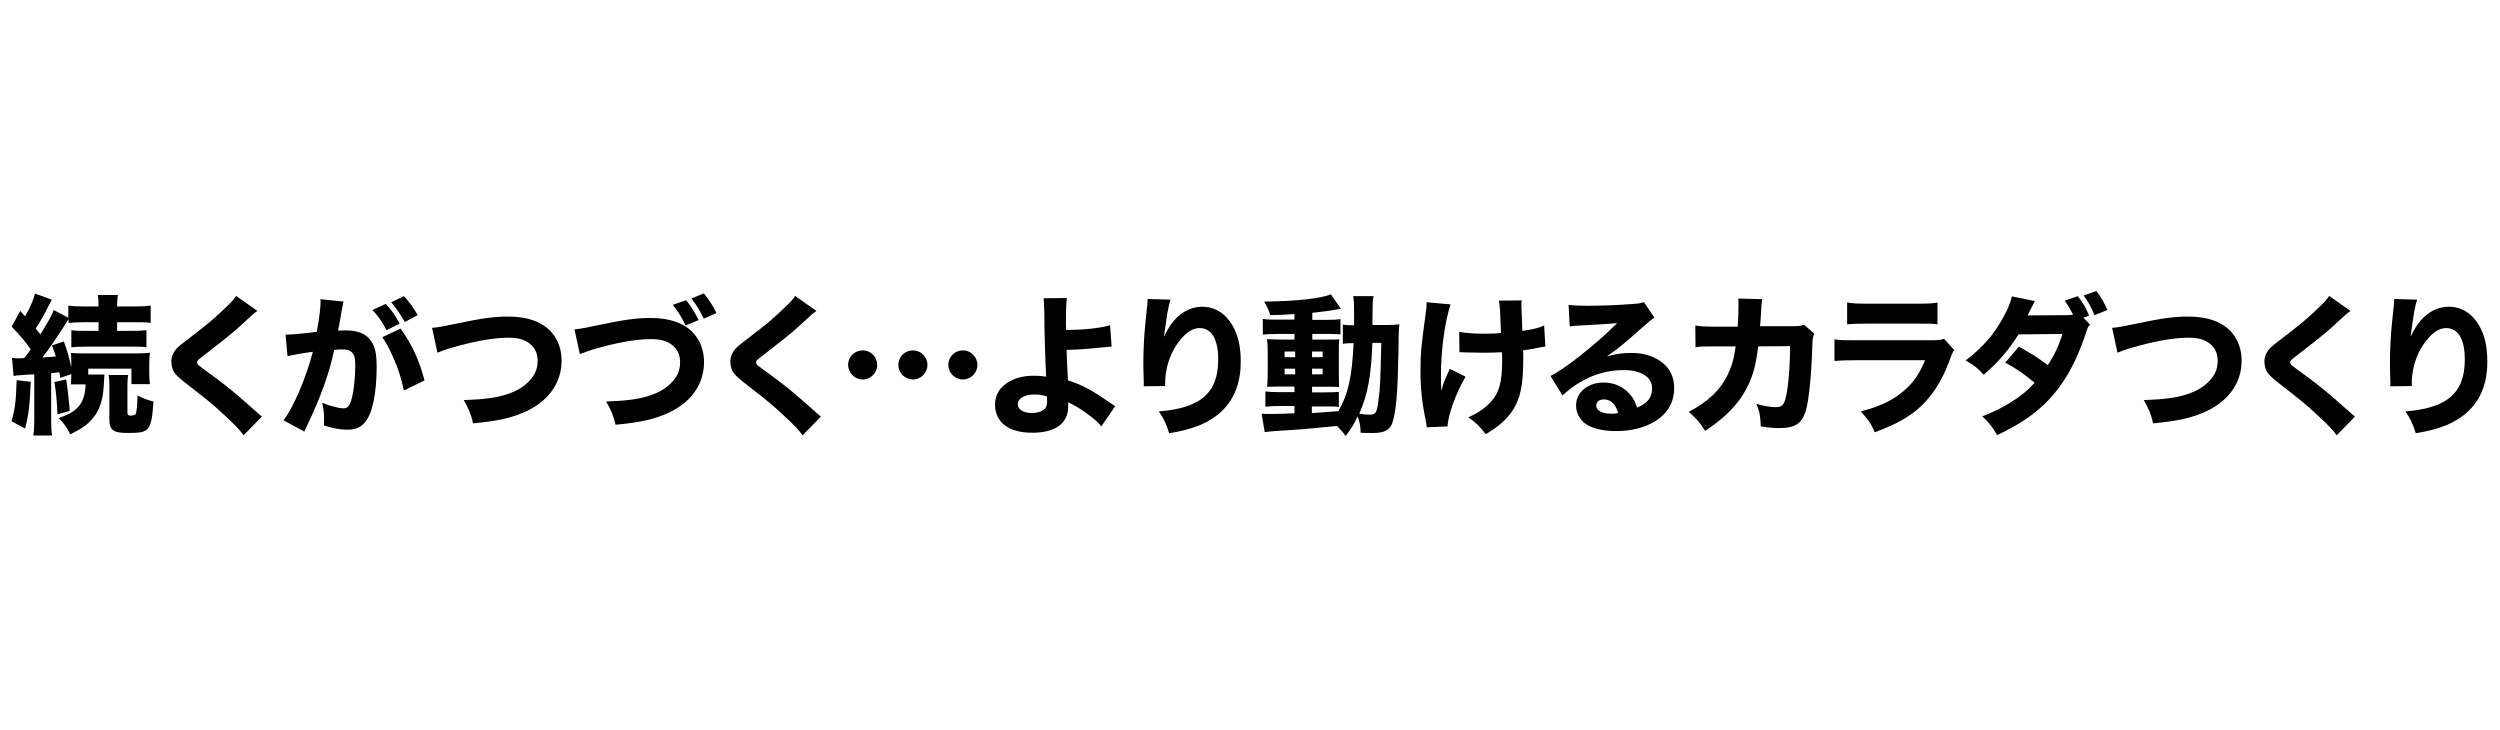
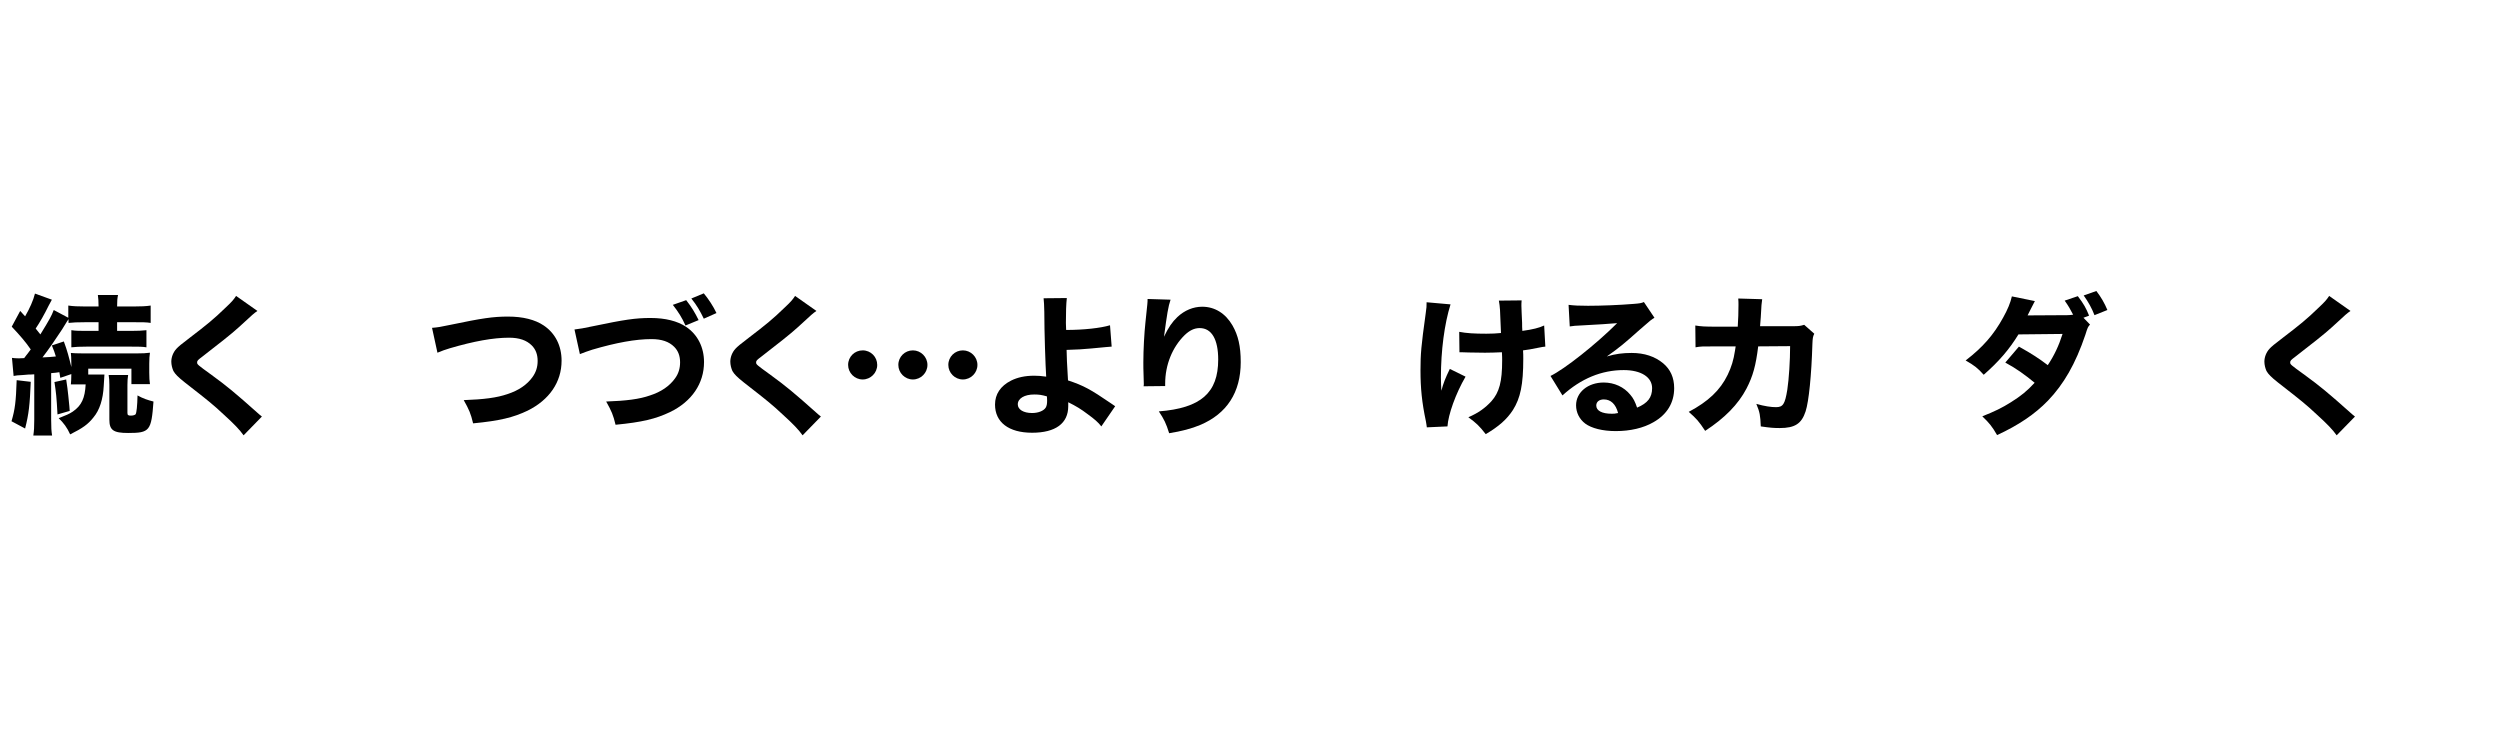
<svg xmlns="http://www.w3.org/2000/svg" version="1.1" id="レイヤー_1" x="0px" y="0px" viewBox="0 0 1065.3 310.9" style="enable-background:new 0 0 1065.3 310.9;" xml:space="preserve">
  <style type="text/css">
	.st0{enable-background:new    ;}
</style>
  <g class="st0">
    <path d="M13.1,162.7c-0.4,9.9-0.8,13.6-2.4,19.9l-5.8-3.1c1.5-5.1,1.9-8.3,2.2-17.5L13.1,162.7z M5.1,152.5c1,0.1,1.5,0.2,2.9,0.2   c0.3,0,0.9,0,2.3-0.1c0.3-0.4,0.3-0.4,0.9-1.2c0.4-0.4,0.6-0.8,1.9-2.5c-2.1-3.1-4.7-6.1-8.1-9.7l3.6-6.7l2.1,2.3   c1.9-3.3,3.5-6.8,4.2-9.7l7.2,2.6c-0.4,0.7-0.6,1.1-1.4,2.6c-1.7,3.5-3.8,7.2-5.5,9.7c1,1.3,1,1.3,2,2.5c4-6.5,4.7-7.8,5.7-10.4   l6.2,3.3v-5.2c2,0.3,4.2,0.4,7.4,0.4H42c0-2.3-0.1-3.4-0.3-4.9h8.6c-0.3,1.4-0.4,2.4-0.4,4.9h7c3.1,0,5.4-0.1,7.3-0.4v7.4   c-1.7-0.3-3.6-0.3-7.1-0.3h-7.2v3.7h5.8c3.2,0,4.7-0.1,6.7-0.3v7.3c-1.5-0.3-3.5-0.3-6.6-0.3H37.1c-3.2,0-4.9,0.1-6.7,0.3v-7.3   c1.9,0.3,3.5,0.3,6.7,0.3H42v-3.7h-5.5c-3.5,0-5.6,0.1-7.3,0.3v-1.6c-0.5,0.7-0.5,0.7-2.7,4.3c-2,3.1-6.1,9.1-8.4,12   c2.9-0.1,3.3-0.2,5.7-0.4c-0.5-1.7-0.8-2.5-1.7-4.7l5.1-1.7c1.5,4,2.2,6.8,3.2,10.9v-1.3c0-2.6-0.1-3.6-0.2-4.7   c1.2,0.1,2.4,0.2,5.6,0.2h22.2c2.8,0,4.4-0.1,5.9-0.3c-0.2,1.3-0.3,2.5-0.3,4.7v3.8c0,2.1,0.1,3.6,0.3,4.9h-7.9v-6.6H37.6v2.5h6.9   c-0.1,1.2-0.1,1.2-0.3,4.9c-0.3,5.6-1.7,10.2-4.4,13.4c-2.3,2.9-4.5,4.5-9.9,7.2c-1.3-2.9-2.8-4.9-4.9-6.9c3.3-1.3,4.5-1.8,6-2.8   c3.8-2.6,5.2-5.8,5.5-11.6h-6.3c0.1-1.5,0.2-2,0.2-4.4l-4.7,1.6l-0.4-2.4c-1.4,0.2-2,0.3-3.5,0.4v19.8c0,3.4,0.1,4.9,0.4,6.8h-8   c0.3-2.1,0.4-3.6,0.4-6.8v-19.3c-1,0.1-1.9,0.1-2.4,0.1c-1.2,0.1-2,0.2-2.4,0.2c-2.2,0.1-3,0.2-4,0.4L5.1,152.5z M28.2,161.7   c0.5,3,0.6,4.4,0.9,6.9c0.5,4.9,0.5,4.9,0.6,6.5l-5.2,1.5c-0.4-7.5-0.6-9.2-1.3-13.8L28.2,161.7z M54.6,159.8   c-0.2,1.2-0.3,2.4-0.3,4.2v11.9c0,1,0.3,1.2,1.5,1.2c1,0,1.8-0.3,2-0.6c0.4-0.7,0.7-3.5,0.8-8c2.3,1.3,4.4,2,6.8,2.6   c-0.9,12.5-1.6,13.4-10.8,13.4c-6.3,0-8-1.2-8-5.7v-14.8c0-1.9-0.1-2.9-0.3-4.2H54.6z" />
    <path d="M109.7,132.5c-1.6,1.1-1.6,1.1-8,7c-3.3,3-8.3,6.9-15.4,12.4c-2,1.5-2.3,1.8-2.3,2.5c0,0.9,0,0.9,6.2,5.4   c6.2,4.5,10.1,7.7,19.5,16.1c0.7,0.6,1.1,1,1.9,1.6l-7.8,8c-1.7-2.4-3.9-4.7-8.4-8.8c-4.7-4.4-6.6-5.9-16.6-13.7   c-2.9-2.3-4.1-3.5-4.9-4.9c-0.5-1.1-0.9-2.6-0.9-4c0-1.9,0.8-4,2.2-5.5c0.9-1,1.8-1.7,5.7-4.7c7.1-5.4,10.6-8.3,14.8-12.4   c3.1-2.9,3.8-3.7,4.9-5.4L109.7,132.5z" />
-     <path d="M121.7,142.6c0.1,0,0.3,0,0.4,0c1.9,0,9.6-0.7,12.9-1.2c1.2-6.7,1.6-10.5,1.6-12.9c0-0.2,0-0.5-0.1-1l9.9,1   c-0.2,0.6-0.3,1.2-0.4,1.9c-0.1,0.3-0.6,3-1.5,8.3c-0.3,1.3-0.3,1.4-0.4,2.2c1.5-0.1,2.4-0.1,3.4-0.1c4.5,0,7.9,1.2,10,3.7   c2.2,2.6,3,5.8,3,11.8c0,11.5-1.9,20.4-5.2,23.9c-1.9,2.1-4,2.9-7.5,2.9c-2.8,0-5.4-0.5-9.8-1.8c0.1-1.4,0.1-1.9,0.1-2.9   c0-2.2-0.2-3.8-0.8-6.8c3.3,1.4,7,2.4,9.1,2.4c1.6,0,2.6-1,3.3-3.6c1-3.1,1.7-9.7,1.7-14.6c0-3.1-0.4-4.7-1.6-5.8   c-0.8-0.8-1.9-1.1-4.2-1.1c-1.1,0-1.8,0.1-3.2,0.2c-2.2,10.4-5.8,20.2-11.7,32.6c-0.6,1.2-0.6,1.3-1,2.2l-8.9-4.8   c4.4-5.7,9.8-18.6,12.5-29.2c-4.5,0.6-8.9,1.4-10.8,1.9L121.7,142.6z M164.4,129.5c2.6,2.8,4,4.9,5.9,8.4l-5.6,2.8   c-1.7-3.3-3.8-6.4-6-8.6L164.4,129.5z M170.7,140c5,7.1,7.9,13.4,10.2,22.1l-8.8,4.3c-1.1-5.3-2.4-9.3-4.7-14.5   c-1.9-4.1-2.8-5.8-4.5-8.2L170.7,140z M172.1,126.2c2.3,2.4,4.2,5.1,5.9,8.1l-5.5,2.9c-1.9-3.3-3.6-5.8-5.8-8.4L172.1,126.2z" />
    <path d="M184.1,139.7c2.4-0.2,3.7-0.4,7.9-1.3c13.4-2.8,18.1-3.5,24.5-3.5c6.3,0,11.5,1.3,15.2,3.8c4.9,3.3,7.6,8.6,7.6,15   c0,9.1-5.2,16.7-14.5,21.3c-6.1,2.9-11.8,4.3-23.2,5.4c-1-4.2-1.7-5.8-4-9.9c8.5-0.3,14.2-1,18.7-2.6c4.7-1.5,8.3-4,10.6-7.2   c1.5-2.1,2.2-4.3,2.2-6.9c0-2.7-0.8-4.9-2.5-6.6c-2.2-2.2-5.3-3.3-9.7-3.3c-6.7,0-15,1.5-25.2,4.5c-1.7,0.5-3.7,1.2-5.3,1.9   L184.1,139.7z" />
    <path d="M244.8,140.4c2.4-0.3,3.7-0.5,7.9-1.4c13.4-2.8,18.1-3.5,24.5-3.5c6.3,0,11.5,1.3,15.2,3.8c4.9,3.3,7.6,8.7,7.6,15   c0,9.1-5.2,16.8-14.5,21.3c-6.1,2.9-11.8,4.3-23.2,5.4c-1-4.2-1.7-5.8-4-9.9c8.5-0.3,14.2-1,18.7-2.6c4.7-1.5,8.3-4,10.6-7.2   c1.5-2,2.2-4.3,2.2-6.9c0-2.7-0.8-4.9-2.5-6.6c-2.2-2.2-5.3-3.3-9.7-3.3c-6.7,0-15,1.5-25.2,4.5c-1.7,0.5-3.7,1.3-5.3,1.9   L244.8,140.4z M292.4,127.9c2.4,3.1,3.6,5.1,5.3,8.5l-5.6,2.3c-1.5-3.4-3.2-6-5.4-8.8L292.4,127.9z M299.9,125   c2,2.4,4.1,5.6,5.4,8.4l-5.4,2.4c-1.6-3.3-2.9-5.6-5.3-8.6L299.9,125z" />
    <path d="M347.9,132.5c-1.6,1.1-1.6,1.1-8,7c-3.3,3-8.3,6.9-15.4,12.4c-2,1.5-2.3,1.8-2.3,2.5c0,0.9,0,0.9,6.2,5.4   c6.2,4.5,10.1,7.7,19.5,16.1c0.7,0.6,1.1,1,1.9,1.6l-7.8,8c-1.7-2.4-3.9-4.7-8.4-8.8c-4.7-4.4-6.6-5.9-16.6-13.7   c-2.9-2.3-4.1-3.5-4.9-4.9c-0.5-1.1-0.9-2.6-0.9-4c0-1.9,0.8-4,2.2-5.5c0.9-1,1.8-1.7,5.7-4.7c7.1-5.4,10.6-8.3,14.8-12.4   c3.1-2.9,3.8-3.7,4.9-5.4L347.9,132.5z" />
    <path d="M373.8,155.5c0,3.4-2.8,6.2-6.2,6.2c-3.4,0-6.2-2.8-6.2-6.2c0-3.5,2.8-6.2,6.2-6.2C371.1,149.3,373.8,152.1,373.8,155.5z    M395.2,155.5c0,3.4-2.8,6.2-6.2,6.2s-6.2-2.8-6.2-6.2c0-3.5,2.8-6.2,6.2-6.2C392.4,149.3,395.2,152.1,395.2,155.5z M416.5,155.5   c0,3.4-2.8,6.2-6.2,6.2s-6.2-2.8-6.2-6.2c0-3.5,2.8-6.2,6.2-6.2S416.5,152.1,416.5,155.5z" />
    <path d="M454.6,127c-0.3,2.5-0.4,6.1-0.4,10.6c0,0.4,0,0.5,0.1,3c7.5,0,14.7-0.8,18.7-2l0.7,9.1c-0.5,0-3.4,0.3-8.8,0.8   c-2.8,0.3-6.6,0.5-10.4,0.6c0.1,4,0.1,4.8,0.6,13c6.7,2.2,9.7,3.9,18.2,9.7c0.9,0.6,1.2,0.8,1.9,1.3l-5.9,8.6   c-1.3-1.7-2.9-3.1-5.8-5.2c-2.9-2.2-4.9-3.4-8.3-5.1c0,0.7,0,1.3,0,1.7c0,7.3-5.4,11.3-15.4,11.3s-15.8-4.5-15.8-12   c0-4.4,2.3-7.9,6.8-10.2c2.8-1.4,6-2.1,9.9-2.1c1.7,0,2.9,0.1,5.1,0.4c-0.3-4.5-0.8-19.1-0.8-27.6c-0.1-3.2-0.1-3.9-0.3-5.8   L454.6,127z M440.7,168.1c-4.2,0-7,1.7-7,4.2c0,2.2,2.4,3.7,6.1,3.7c2.6,0,4.9-0.9,5.8-2.3c0.4-0.7,0.6-1.5,0.6-3   c0-0.8-0.1-1.8-0.1-1.8C443.9,168.3,442.9,168.1,440.7,168.1z" />
    <path d="M498.8,127.7c-1,2.9-1.5,6.1-2.8,15.8c1.9-4,3.5-6.3,5.7-8.4c3.1-2.9,6.8-4.4,10.6-4.4c5.3,0,9.9,2.8,12.9,8   c2.4,4.2,3.5,8.8,3.5,15.6c0,12.9-5.9,22-17.3,26.8c-3.5,1.5-8.1,2.7-13.2,3.5c-1.3-4.2-2.2-6-4.4-9.3c17.9-1.4,25.3-7.9,25.3-22.1   c0-8.6-2.8-13.4-7.9-13.4c-2.3,0-4.3,1-6.4,3c-5.2,5.1-8.3,12.6-8.3,20.7c0,0.2,0,0.5,0,1l-9.2,0.1c0.1-0.4,0.1-0.8,0.1-1   c0-0.3,0-0.3-0.1-3.6c-0.1-2.3-0.1-4.2-0.1-5.6c0-5.4,0.4-12.5,0.9-17.1c0.4-4,0.7-6.6,0.8-7.7c0.1-1.2,0.1-1.2,0.1-2.2   L498.8,127.7z" />
-     <path d="M551.9,133.8c-4.5,0.3-6.1,0.4-10.6,0.5c-0.7-2.2-1.3-3.5-2.6-5.8c13.2-0.1,24.4-1.3,28.4-3.1l4.3,6.2   c-0.4,0-0.4,0-0.9,0.1c-0.4,0.1-0.4,0.1-1.7,0.3c-0.1,0-0.4,0.1-1,0.2c-1.8,0.3-1.8,0.3-8.6,1.1v3h6c3.1,0,4.4-0.1,6-0.3v6.5   c-1-0.1-1.6-0.2-4.4-0.2h-7.6v2.4h6.3c3,0,3.8,0,5.2-0.1c-0.2,1.3-0.2,2.4-0.2,5.6v8.9c0.1,4.3,0.1,4.3,0.1,5.8   c-1.2-0.1-2.6-0.1-5.7-0.1h-5.8v2.4h5.3c3.3,0,4.5-0.1,6.1-0.2v6.5c-1.1-0.3-2-0.3-4.1-0.3h-7.4v2.8c3.5-0.2,3.5-0.2,11.3-0.8   c4.2-7.2,5.8-14.5,6.5-29c-2.2,0-3.1,0.1-4.6,0.3v-8.2c1.1,0.2,2,0.3,4,0.3h0.8c0-1.3,0-2,0-4c0-5.8-0.1-6.6-0.4-8.4h8.7   c-0.3,1.4-0.4,2.6-0.4,5.5c0,0.4-0.1,3.1-0.1,6.8h5.4c2.9,0,4.4-0.1,6.1-0.3c-0.3,2.6-0.3,2.8-0.4,12.3c-0.3,16.4-1,24.8-2.5,29.4   c-1,3.3-3.4,4.6-8.3,4.6c-2.3,0-4.4,0-5.3-0.1c-0.1-2.9-0.4-4.7-1.3-7c-1.5,3.3-2.5,4.9-5.1,8.4c-1.3-1.8-1.9-2.5-3.7-4.3   c-15.2,1.5-15.5,1.5-26.8,2.2c-1.1,0.1-2.2,0.2-4,0.4l-1.3-7.8c1.3,0.1,2.1,0.1,4,0.1c1.5,0,6.2-0.1,10-0.3v-3.1h-6.3   c-2.1,0-4.3,0.1-6.1,0.3v-6.5c1.9,0.2,3.2,0.3,6.1,0.3h6.3v-2.4h-5.3c-3.1,0-4.5,0.1-6.4,0.1c0.2-1.7,0.3-3,0.3-6v-8.4   c0-3-0.1-4-0.3-5.9c1.9,0.1,3.6,0.2,6.4,0.2h5.3v-2.4h-7.4c-2.8,0-4.2,0.1-6.1,0.3v-6.7c1.9,0.3,3.3,0.3,6.1,0.3h7.4V133.8z    M547.4,149.8v2.4h4.5v-2.4H547.4z M547.4,157.1v2.4h4.5v-2.4H547.4z M559.1,152.2h4.5v-2.4h-4.5V152.2z M559.1,159.5h4.5v-2.4   h-4.5V159.5z M584.8,146.1c-0.5,14.1-2,22.1-5.6,30.2c1.9,0.3,3.4,0.4,4.4,0.4c2.6,0,3.2-0.8,3.8-6.2c0.7-5,0.8-7.6,1.2-24.4H584.8   z" />
    <path d="M618.1,129.7c-2.6,8.3-4.1,19.7-4.1,31.2c0,1.7,0.1,4,0.2,5.6c0.8-3.1,1.7-5.4,3.6-9.3l6.7,3.3c-4.2,7.2-7.4,16.2-7.7,21.2   l-8.8,0.4c-0.1-1-0.2-1.3-0.4-2.6c-1.7-8-2.3-14.1-2.3-21.7c0-7,0.3-10.4,2.2-24.1c0.4-2.6,0.4-3.3,0.4-4.9L618.1,129.7z    M621.8,141.4c3.1,0.6,6.5,0.8,11.5,0.8c2.3,0,4.4-0.1,6.3-0.3c-0.4-10.7-0.4-10.7-0.9-13.8l9.7-0.1c-0.1,1.1-0.1,1.5-0.1,2.3   c0,0.8,0,0.8,0.1,2.9c0.1,2.1,0.1,2.1,0.2,4.4c0,1.4,0,2,0.1,3.4c4.4-0.6,7.2-1.3,9.3-2.3l0.5,9c-1.1,0.1-1.1,0.1-3.6,0.6   c-2.6,0.5-3.4,0.7-5.9,1c0.1,1.2,0.1,2.4,0.1,3.6c0,11-1.2,16.7-4.4,21.8c-2.6,4-6,7-11.6,10.3c-2.7-3.5-4-4.7-7.4-7.2   c4.4-1.9,7.2-4,9.8-6.8c3.4-3.8,4.6-8.4,4.6-17.4c0-1.1,0-1.6-0.1-3.5c-2.8,0.1-4.5,0.2-7.2,0.2c-2.5,0-4.6-0.1-6.9-0.1   c-2-0.1-2.3-0.1-3.1-0.1c-0.2,0-0.5,0-0.9,0L621.8,141.4z" />
    <path d="M668.4,129.9c2.4,0.3,4.5,0.4,8.3,0.4c5.5,0,13.4-0.3,19.4-0.8c2.5-0.2,3.3-0.3,4.4-0.8l4.5,6.7c-1.3,0.8-1.4,0.8-6.4,5.2   c-6.7,6-8.7,7.6-13.9,11.3c3.6-1.1,6.8-1.5,10.6-1.5c5.4,0,9.9,1.5,13.4,4.4c3.1,2.6,4.7,6.1,4.7,10.6c0,6.2-3,11.2-8.8,14.5   c-4.3,2.5-9.9,3.8-16.1,3.8c-5.6,0-10.3-1.2-13-3.2c-2.5-1.9-3.9-4.7-3.9-7.8c0-5.5,5-9.7,11.8-9.7c4.5,0,8.6,1.9,11.3,5.2   c1.3,1.5,2,2.9,2.9,5.5c4.5-1.9,6.4-4.3,6.4-8.3c0-4.7-4.7-7.7-12.1-7.7c-9.4,0-18.2,3.6-26.1,10.8l-5.1-8.3   c6-2.9,19.4-13.5,28.4-22.5c-5.2,0.4-6.3,0.5-15.7,1c-2,0.1-2.6,0.1-4.5,0.4L668.4,129.9z M683.4,170.2c-1.9,0-3.2,1-3.2,2.6   c0,2.2,2.4,3.5,6.6,3.5c1,0,1.2,0,2.7-0.3C688.5,172.2,686.4,170.2,683.4,170.2z" />
    <path d="M740.5,139c0.2-2.8,0.3-6.1,0.3-9.1c0-1,0-1.5-0.1-2.7l10.2,0.3c-0.3,2.1-0.3,2.1-0.6,7.7c-0.1,1.3-0.1,1.7-0.3,3.8h14.1   c2.4,0,3.1-0.1,4.7-0.6l4.3,3.8c-0.6,1.2-0.7,1.9-0.8,4.4c-0.4,13.2-1.5,24.4-2.9,28.7c-1.7,5.2-4.5,7.1-11,7.1   c-2.5,0-4-0.1-8.1-0.7c-0.2-4.7-0.4-6-1.9-9.6c3.5,1,6.3,1.4,8.4,1.4c3,0,3.8-1.3,4.8-7.4c0.7-4.6,1.2-12.5,1.2-18.6l-13.6,0.1   c-1,8.1-2.2,12.6-5,18c-3.5,6.7-9.3,12.6-17.6,18c-2.7-4.1-3.7-5.2-7-8.1c8.3-4.4,13.4-9.2,16.6-15.8c1.6-3.3,2.5-6.3,3.1-10.2   l0.3-1.9h-8.3c-6.3,0-6.5,0-8.8,0.4l-0.1-9.3c2.4,0.4,4,0.5,9,0.5H740.5z" />
-     <path d="M781.7,144.6c2.8,0.4,4,0.4,9.7,0.4h30.8c3.7,0,4.4-0.1,6.2-0.6l4.3,4.7c-0.7,1.2-1,1.8-1.8,4c-3.3,9.4-8.2,16.8-14.5,21.9   c-4.4,3.5-8.7,5.8-17.5,9.2c-1.7-3.8-2.6-5.1-6-8.9c7.7-2,12.6-4.2,17.3-7.9c4.7-3.7,7.6-7.7,10.1-13.9h-29.1   c-5.2,0-7.2,0.1-9.5,0.3V144.6z M787.1,128.9c2.3,0.4,4.4,0.5,8.8,0.5h21c5.2,0,6.4-0.1,8.7-0.5v9.3c-2.2-0.3-3.1-0.3-8.6-0.3   h-21.3c-4.1,0-6.7,0.1-8.6,0.3V128.9z" />
    <path d="M890.6,138.3c-0.9,1-1,1.2-2,4.4c-4.2,12.4-9.2,21-15.9,28c-5.6,5.8-12.6,10.5-21.7,14.7c-2.2-3.8-3.3-5.1-6.3-8   c5.3-2.1,8.4-3.6,12.2-6c4.3-2.7,6.9-4.8,10.1-8.3c-4.4-3.6-7.7-6-12.5-8.6l5.8-6.8c5.6,3.1,8.6,5.1,12.3,7.9   c2.8-4.2,4.7-8.3,6.3-13.3l-18.8,0.2c-3.9,6.4-8.4,11.6-14.8,17.2c-2.6-2.9-3.9-3.9-7.7-6.1c7.3-5.6,12-11,16-18.3   c1.9-3.4,3.1-6.3,3.7-9l9.8,2c-0.6,1.2-0.8,1.5-1.7,3.3c-0.6,1.2-0.8,1.6-1.4,2.8l16.9-0.1c0.9,0,1.6-0.1,2.5-0.2   c-1.2-2.3-1.9-3.6-3.6-6l5.6-1.9c2.6,3.4,3.5,5.1,4.8,8.3l-2.4,0.9L890.6,138.3z M893.3,124c2,2.6,3.5,5.2,4.7,8.1l-5.5,2.2   c-1.1-2.9-2.6-5.6-4.6-8.4L893.3,124z" />
-     <path d="M900,139.7c2.4-0.2,3.7-0.4,7.9-1.3c13.4-2.8,18.1-3.5,24.5-3.5c6.3,0,11.5,1.3,15.2,3.8c4.9,3.3,7.6,8.6,7.6,15   c0,9.1-5.2,16.7-14.5,21.3c-6.1,2.9-11.8,4.3-23.2,5.4c-1-4.2-1.7-5.8-4-9.9c8.5-0.3,14.2-1,18.7-2.6c4.7-1.5,8.3-4,10.6-7.2   c1.5-2.1,2.2-4.3,2.2-6.9c0-2.7-0.8-4.9-2.5-6.6c-2.2-2.2-5.3-3.3-9.7-3.3c-6.7,0-15,1.5-25.2,4.5c-1.7,0.5-3.7,1.2-5.3,1.9   L900,139.7z" />
    <path d="M1001.6,132.5c-1.6,1.1-1.6,1.1-8,7c-3.3,3-8.3,6.9-15.4,12.4c-2,1.5-2.3,1.8-2.3,2.5c0,0.9,0,0.9,6.2,5.4   c6.2,4.5,10.1,7.7,19.5,16.1c0.7,0.6,1.1,1,1.9,1.6l-7.8,8c-1.7-2.4-3.9-4.7-8.4-8.8c-4.7-4.4-6.6-5.9-16.6-13.7   c-2.9-2.3-4.1-3.5-4.9-4.9c-0.5-1.1-0.9-2.6-0.9-4c0-1.9,0.8-4,2.2-5.5c0.9-1,1.8-1.7,5.7-4.7c7.1-5.4,10.6-8.3,14.8-12.4   c3.1-2.9,3.8-3.7,4.9-5.4L1001.6,132.5z" />
-     <path d="M1030,127.7c-1,2.9-1.5,6.1-2.8,15.8c1.9-4,3.5-6.3,5.7-8.4c3.1-2.9,6.8-4.4,10.6-4.4c5.3,0,9.9,2.8,12.9,8   c2.4,4.2,3.5,8.8,3.5,15.6c0,12.9-5.9,22-17.3,26.8c-3.5,1.5-8.1,2.7-13.2,3.5c-1.3-4.2-2.2-6-4.4-9.3c17.9-1.4,25.3-7.9,25.3-22.1   c0-8.6-2.8-13.4-7.9-13.4c-2.3,0-4.3,1-6.4,3c-5.2,5.1-8.3,12.6-8.3,20.7c0,0.2,0,0.5,0,1l-9.2,0.1c0.1-0.4,0.1-0.8,0.1-1   c0-0.3,0-0.3-0.1-3.6c-0.1-2.3-0.1-4.2-0.1-5.6c0-5.4,0.4-12.5,0.9-17.1c0.4-4,0.7-6.6,0.8-7.7c0.1-1.2,0.1-1.2,0.1-2.2L1030,127.7   z" />
  </g>
</svg>